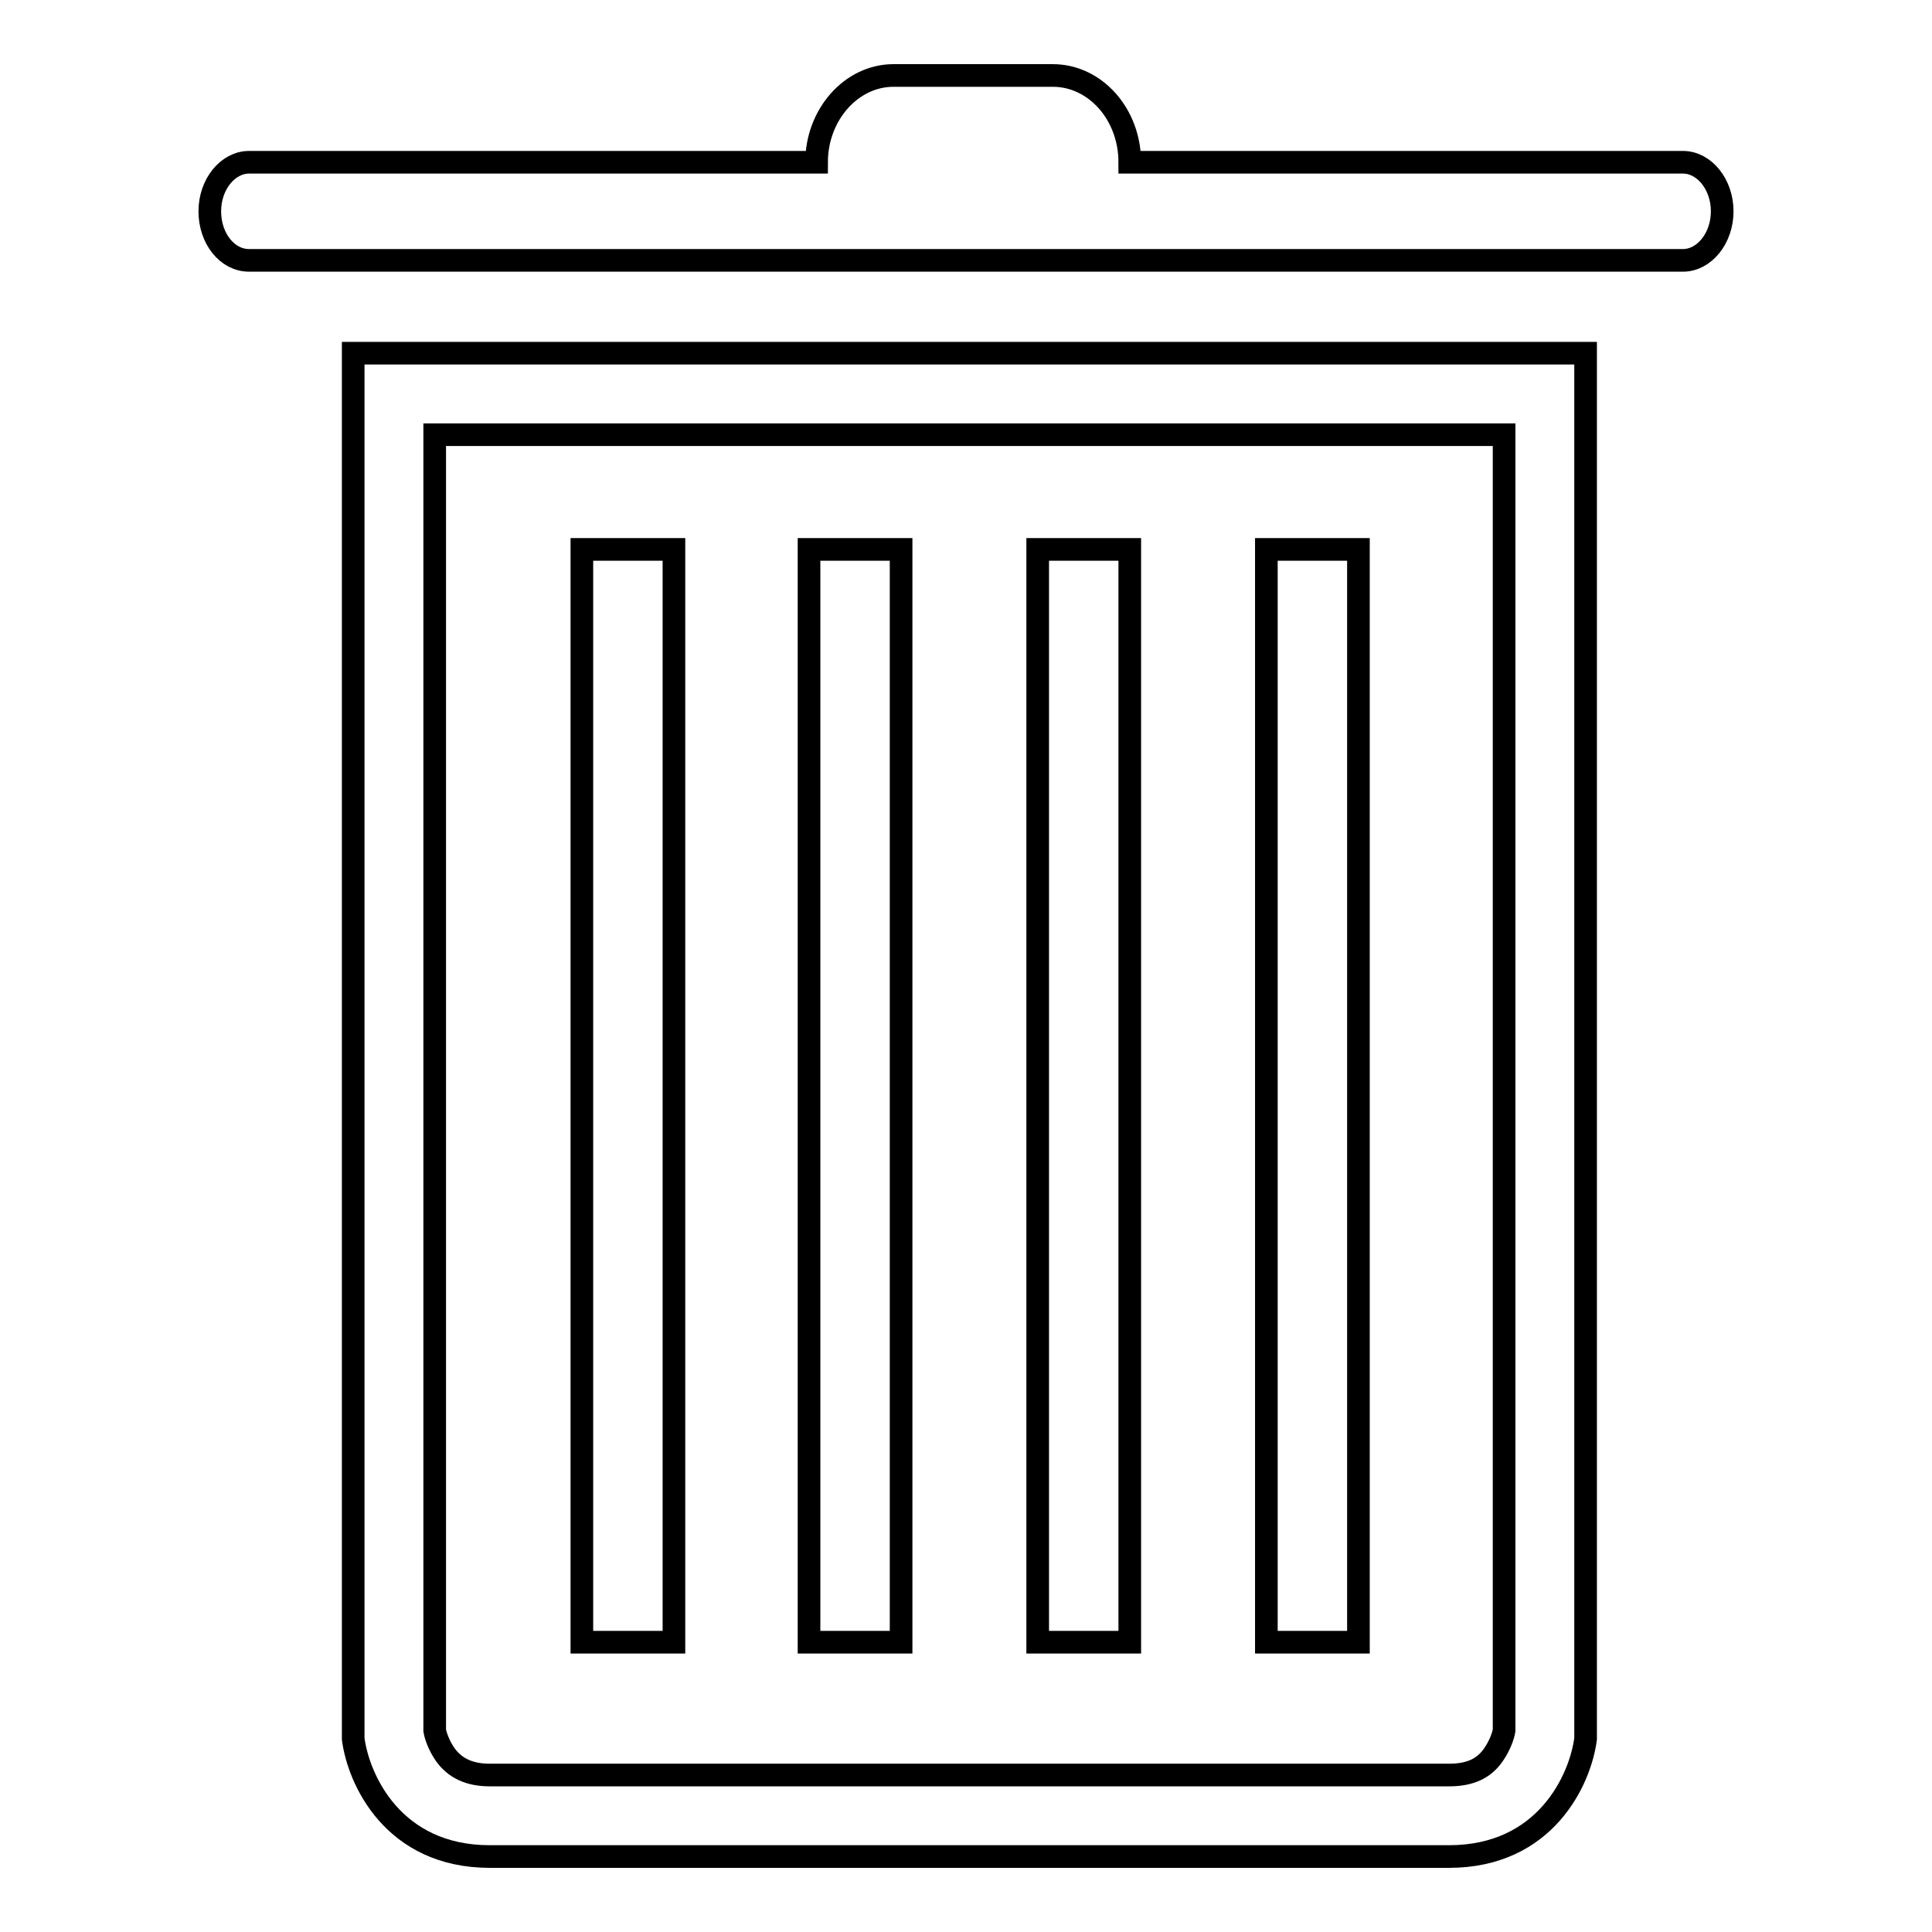
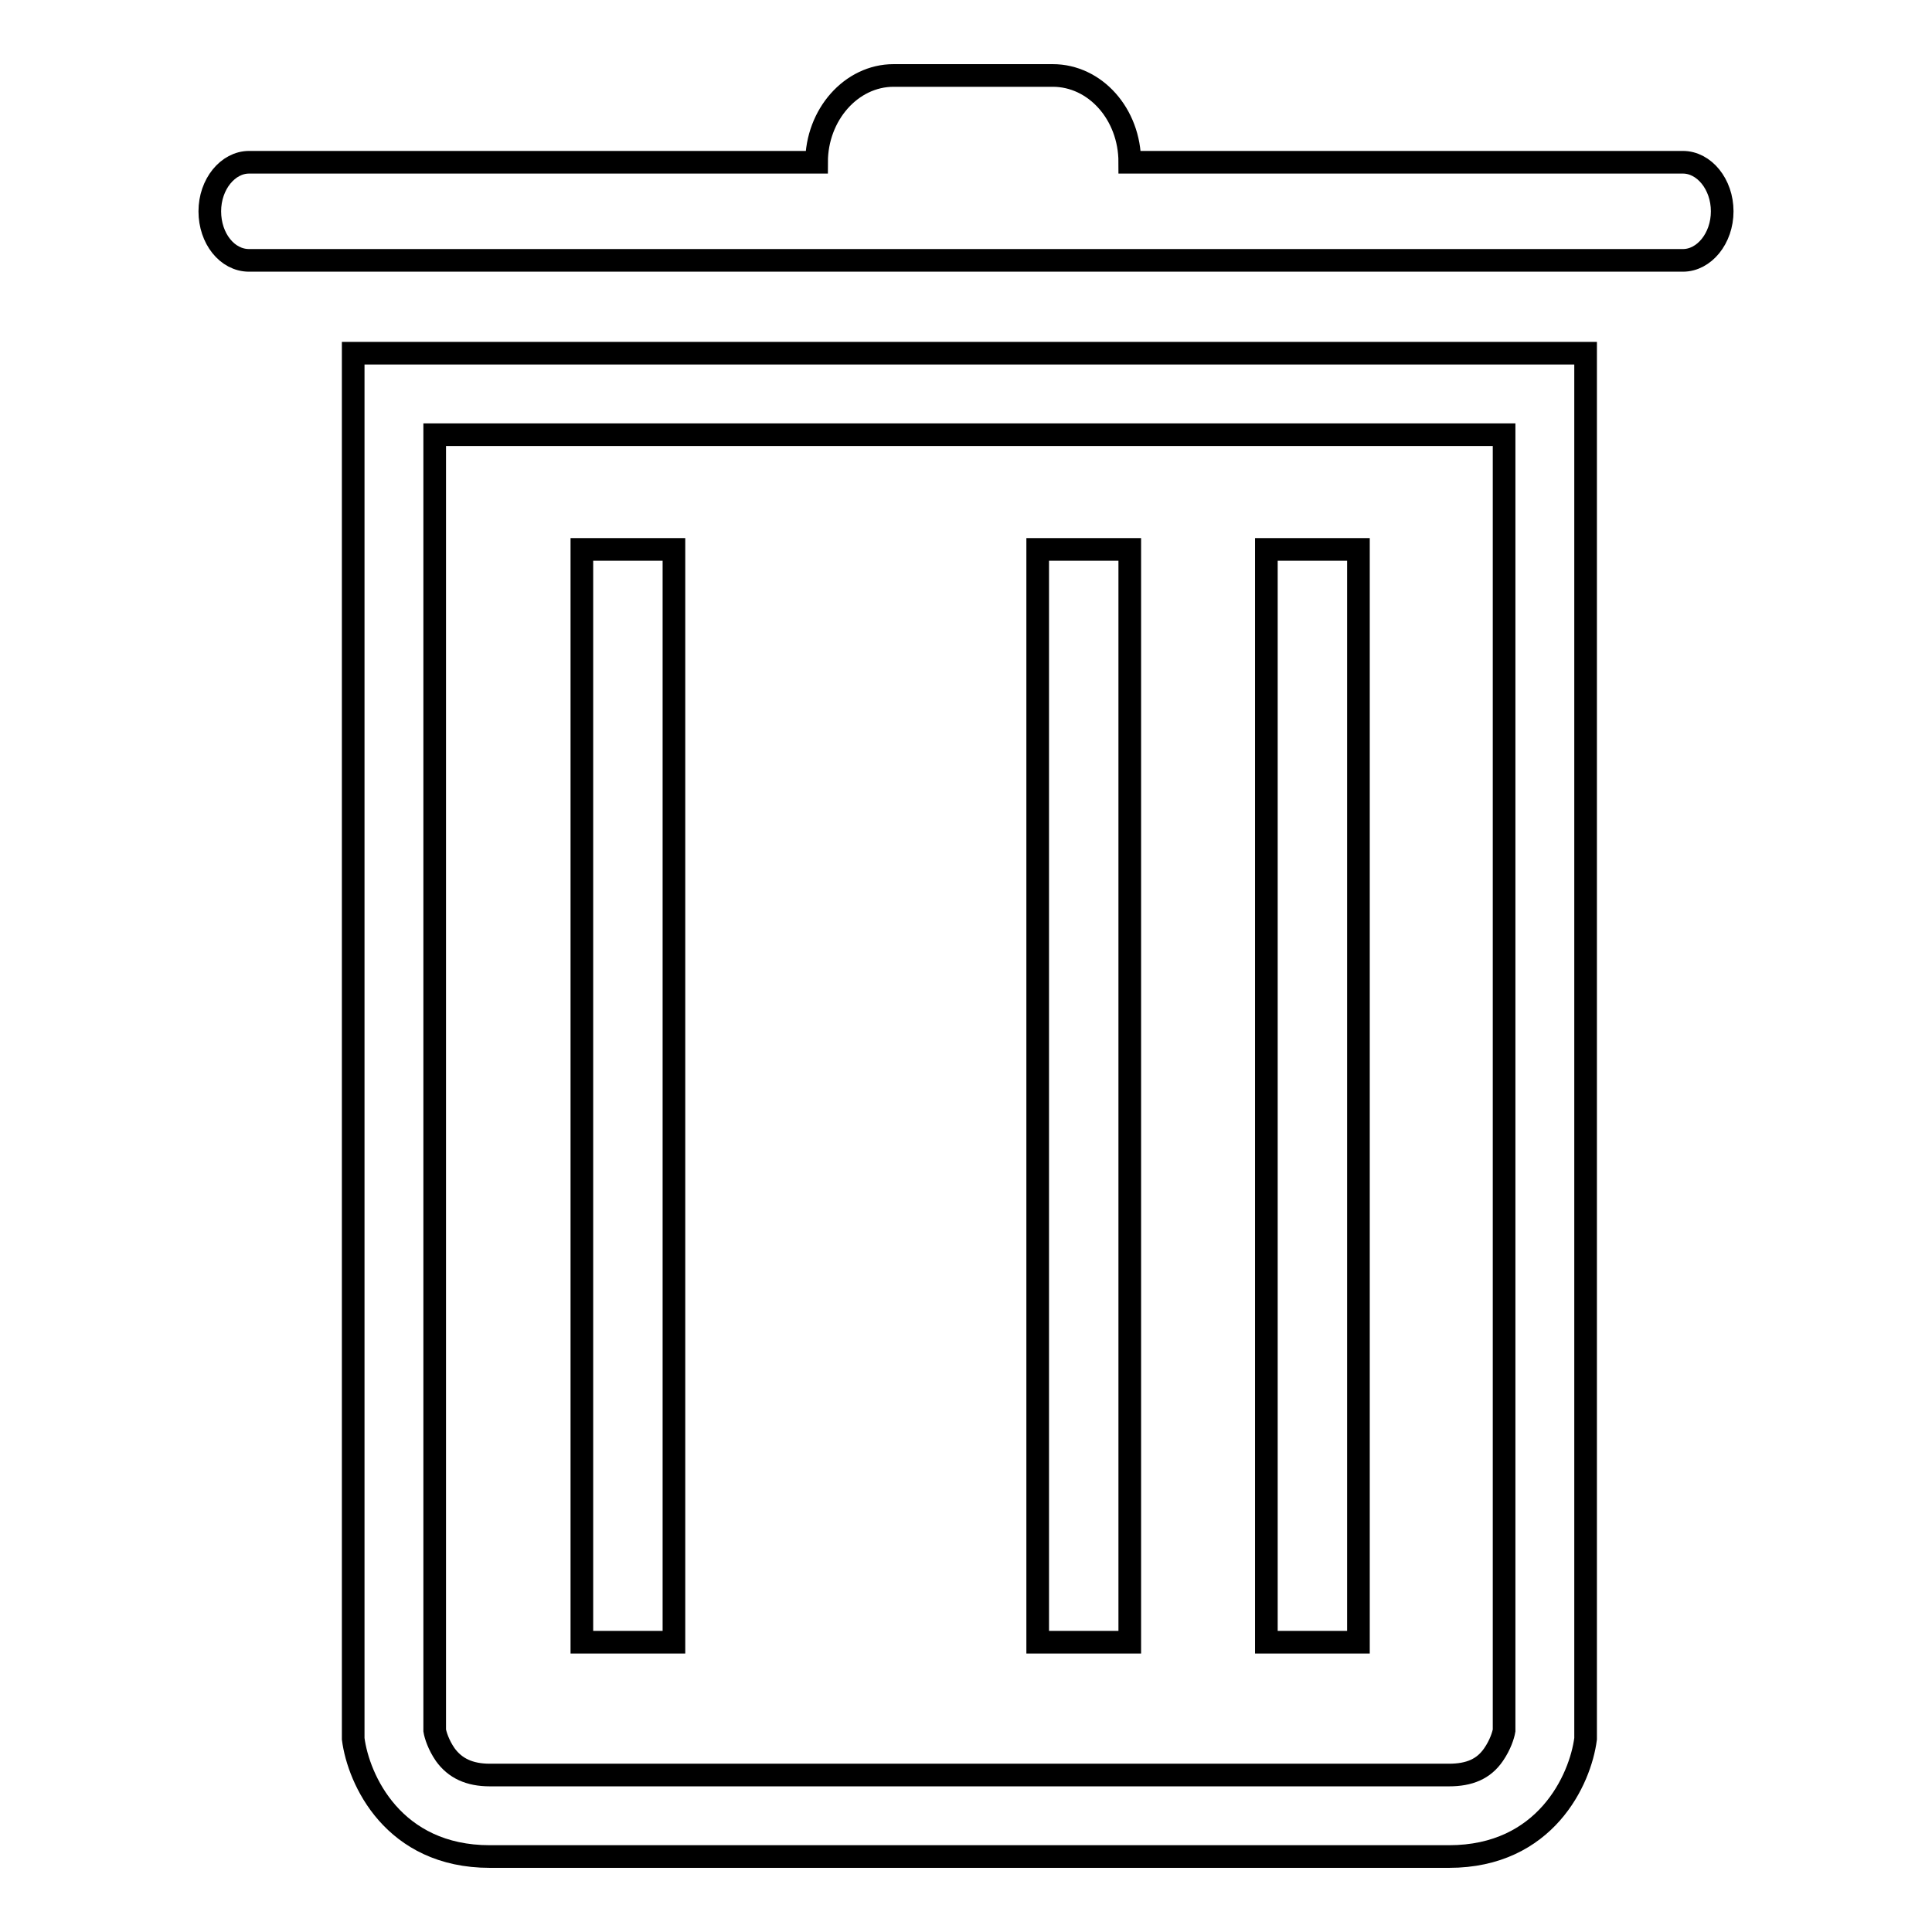
<svg xmlns="http://www.w3.org/2000/svg" version="1.1" x="0px" y="0px" viewBox="0 0 256 256" enable-background="new 0 0 256 256" xml:space="preserve">
  <g>
    <g>
      <path stroke-width="3" fill-opacity="0" stroke="#000000" d="M46.8,230.1l0,0.3c0.7,5.4,5.3,15.6,18.1,15.6H192c12.8,0,17.4-10.2,18.1-15.6l0-0.3V46.8H46.8V230.1z M57.6,57.6h70.6h71.1v171.7c-0.1,0.6-0.5,1.9-1.4,3.2c-1.3,1.9-3.2,2.7-5.9,2.7H64.9c-2.7,0-4.6-0.9-5.9-2.7c-0.9-1.3-1.3-2.6-1.4-3.2V57.6z" />
      <path stroke-width="3" fill-opacity="0" stroke="#000000" d="M77.1,72.8h12.2v144.8H77.1V72.8z" />
-       <path stroke-width="3" fill-opacity="0" stroke="#000000" d="M107.2,72.8h12.2v144.8h-12.2L107.2,72.8L107.2,72.8z" />
      <path stroke-width="3" fill-opacity="0" stroke="#000000" d="M137.5,72.8h12.2v144.8h-12.2V72.8z" />
      <path stroke-width="3" fill-opacity="0" stroke="#000000" d="M167.8,72.8H180v144.8h-12.2V72.8z" />
      <path stroke-width="3" fill-opacity="0" stroke="#000000" d="M223,21.5h-73.3c0-6.4-4.6-11.5-10.2-11.5h-21.1c-5.6,0-10.2,5.2-10.2,11.5H33c-2.8,0-5.2,2.9-5.2,6.5s2.3,6.5,5.2,6.5h190c2.8,0,5.2-2.9,5.2-6.5S225.8,21.5,223,21.5z" />
    </g>
  </g>
</svg>